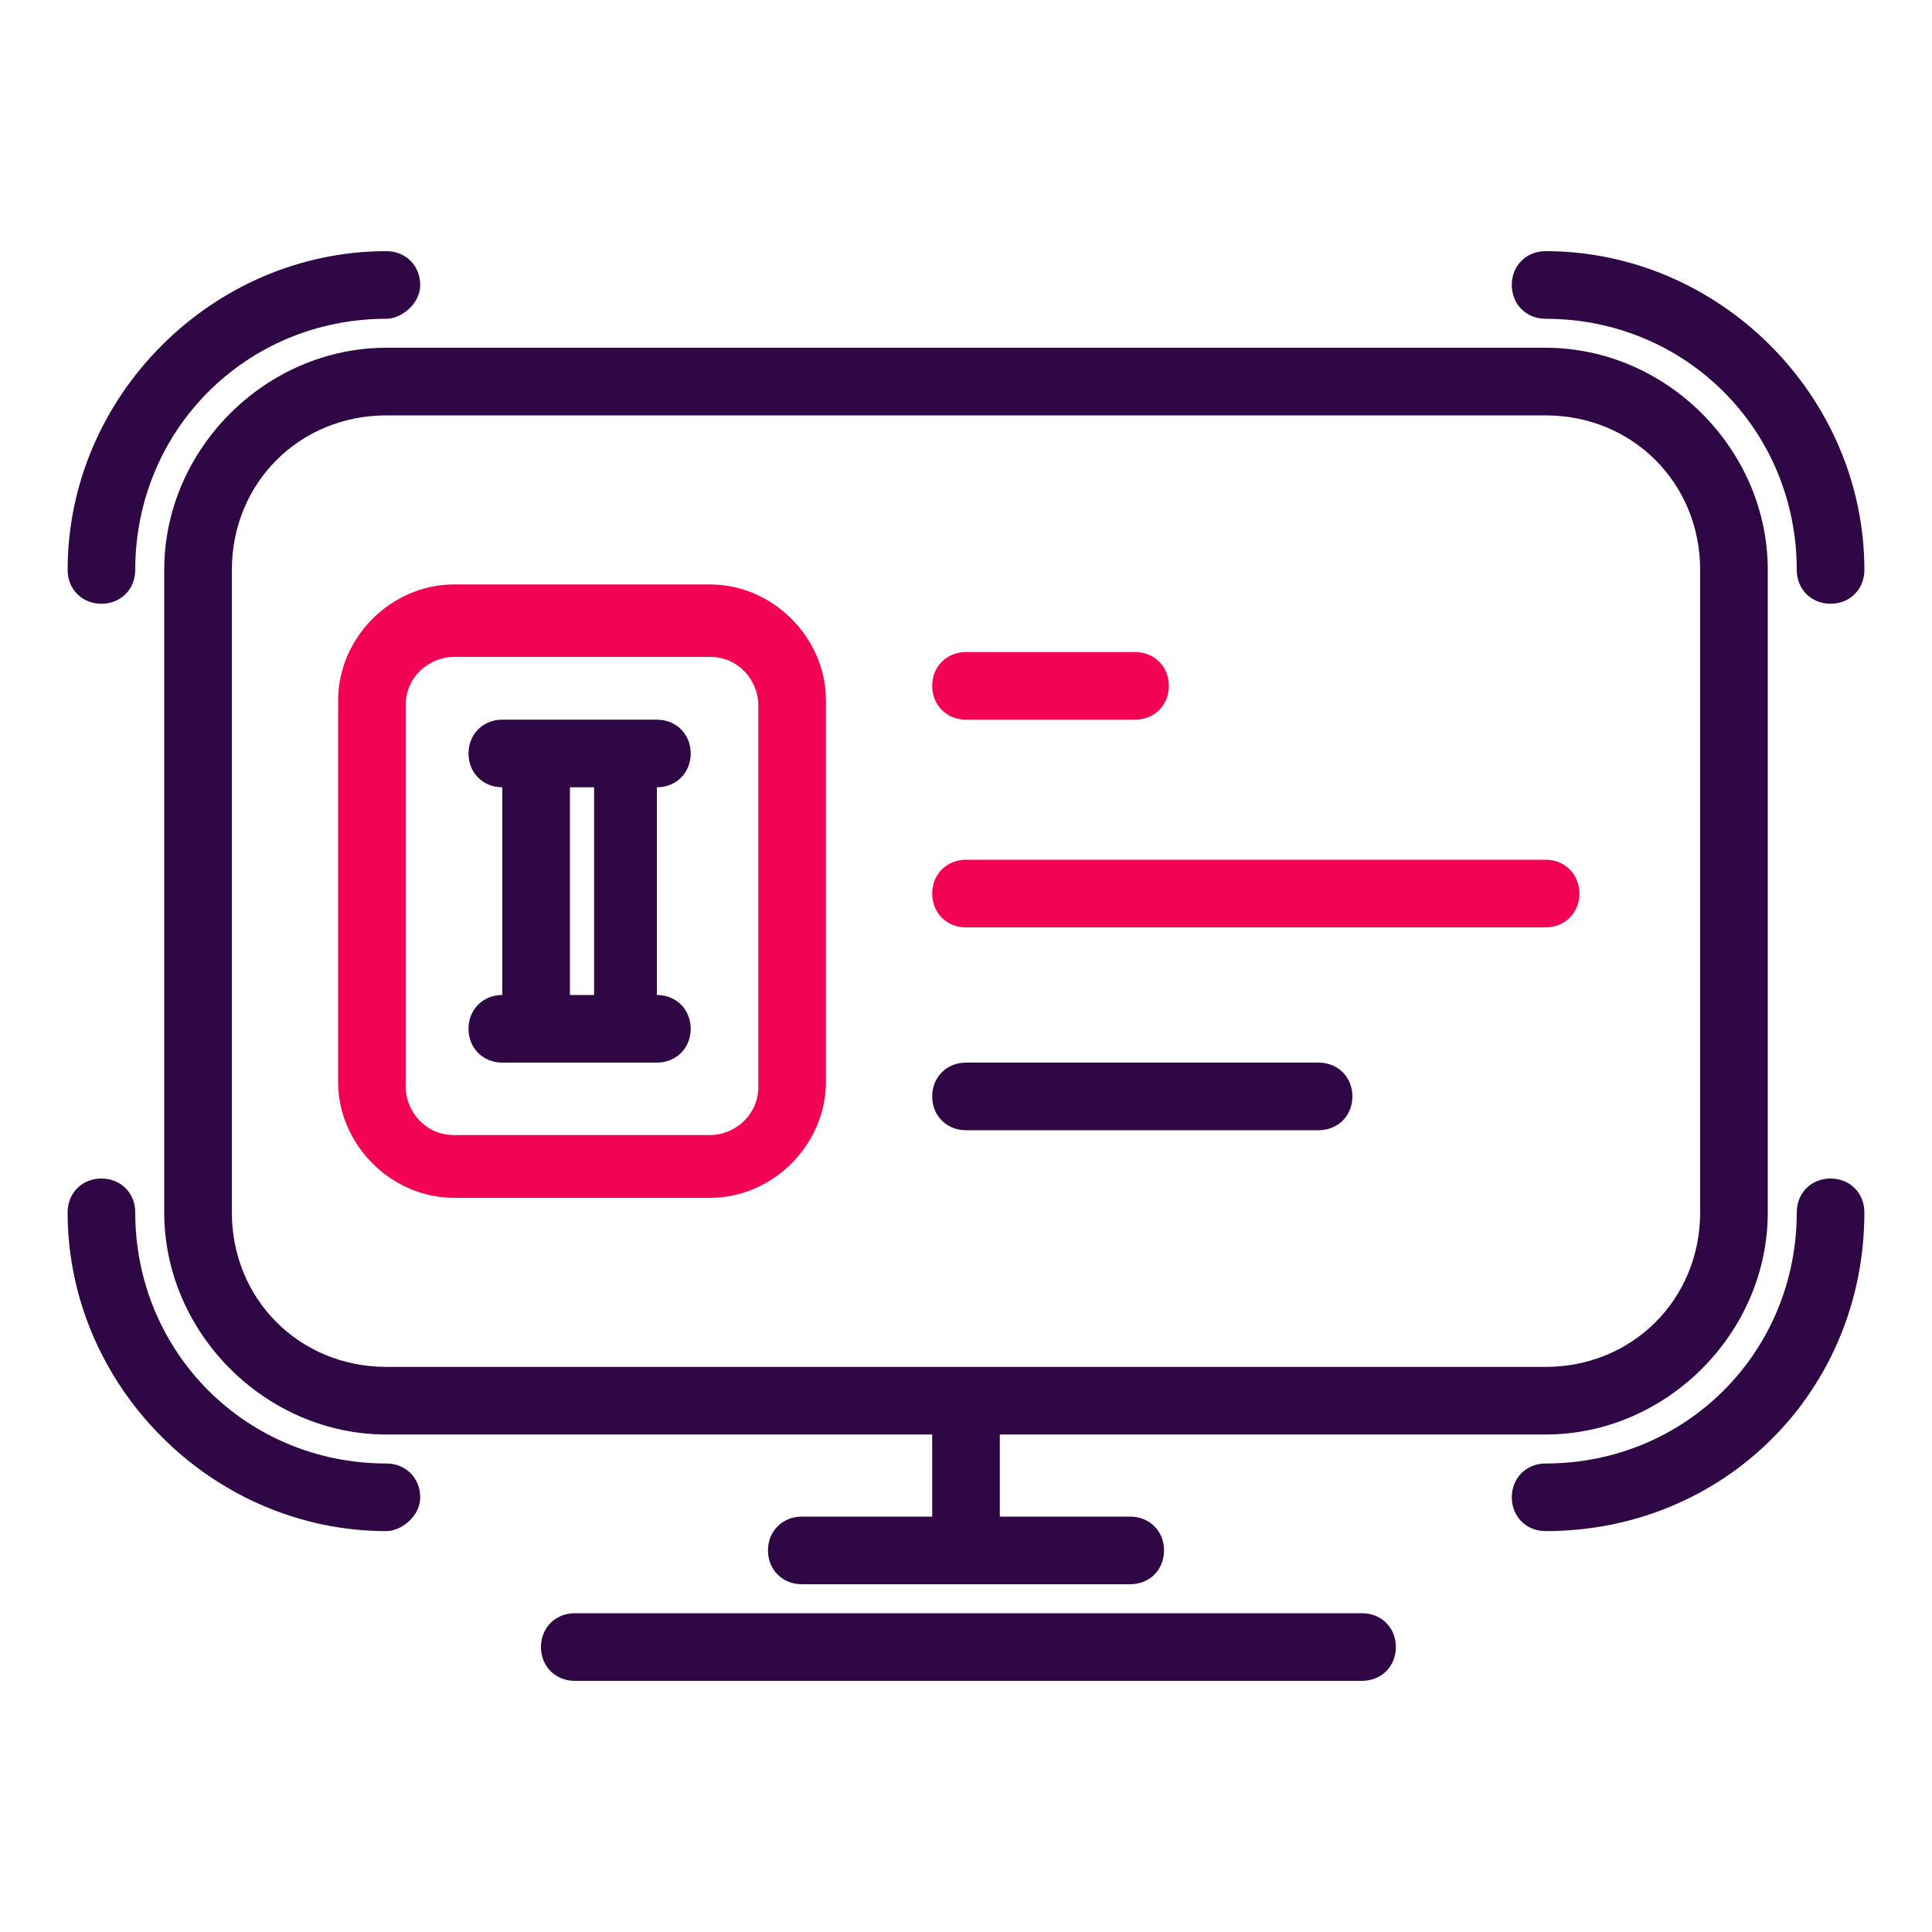
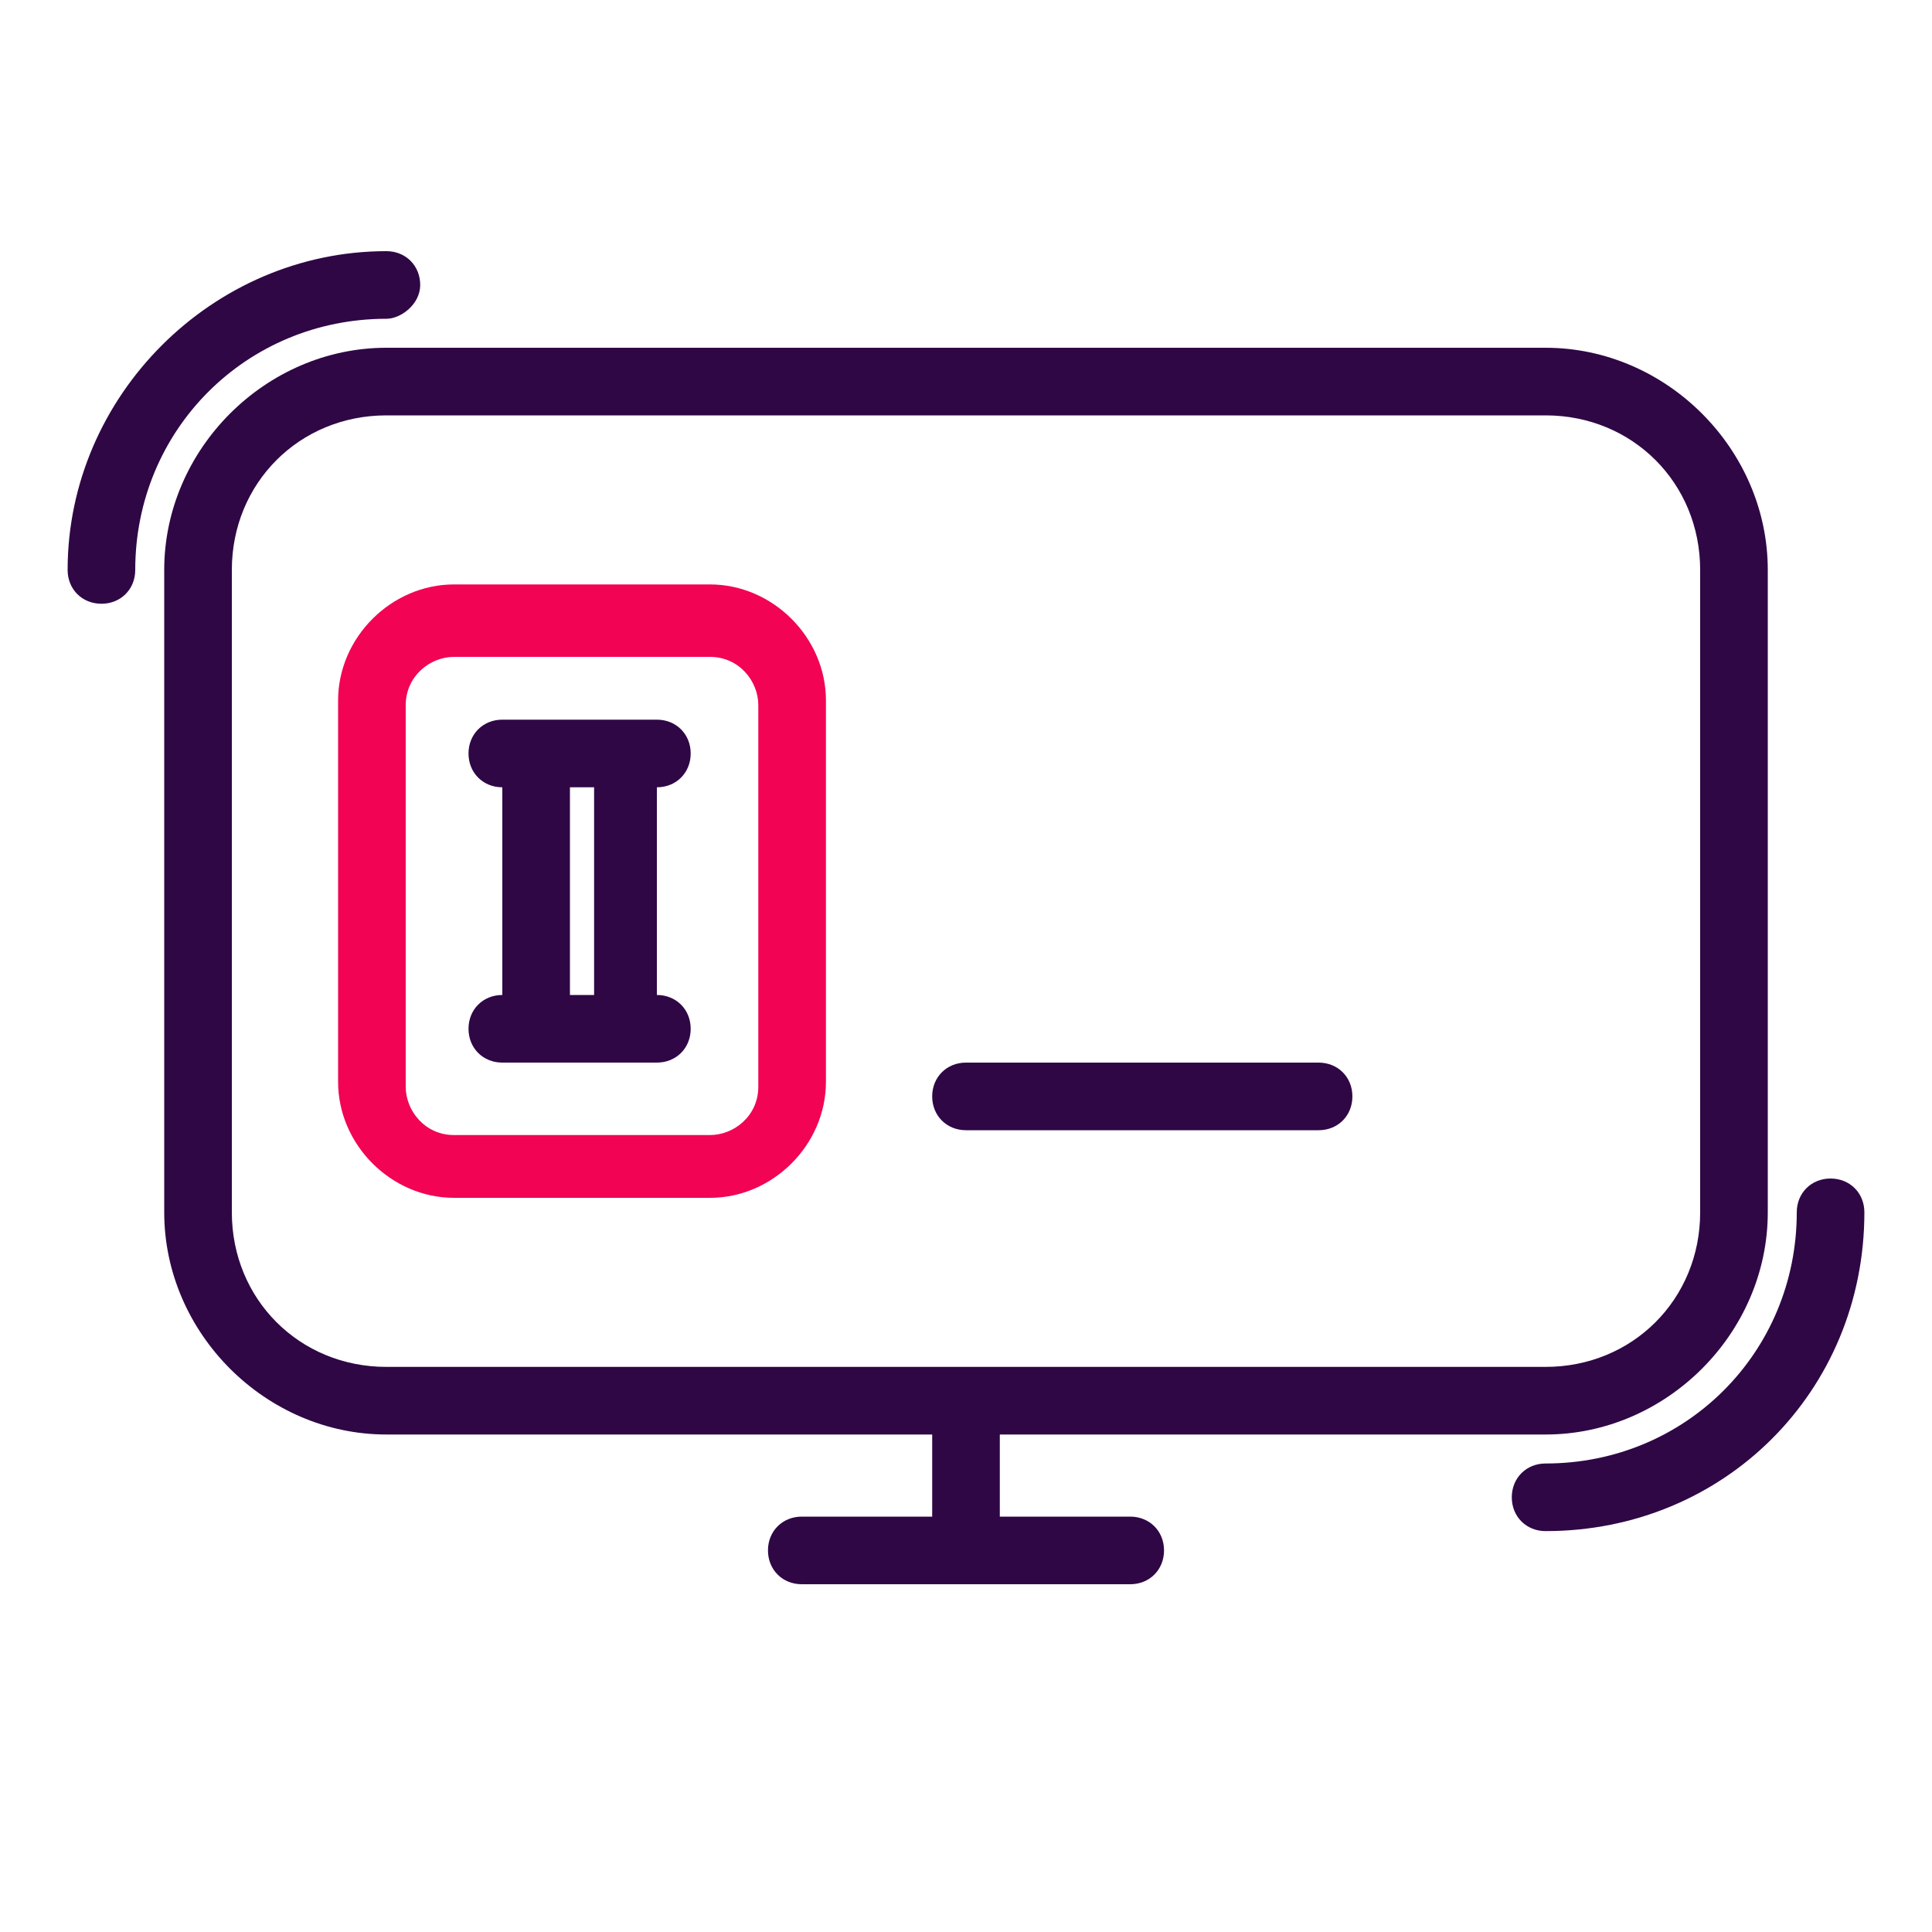
<svg xmlns="http://www.w3.org/2000/svg" version="1.1" id="Layer_1" x="0px" y="0px" viewBox="0 0 40 40" style="enable-background:new 0 0 40 40;" xml:space="preserve">
  <style type="text/css">
	.st0{fill:#F20354;}
	.st1{fill:#2F0745;}
</style>
-   <path class="st0" d="M20,14.9c-0.4,0-0.7-0.3-0.7-0.7s0.3-0.7,0.7-0.7h3.5c0.4,0,0.7,0.3,0.7,0.7s-0.3,0.7-0.7,0.7H20z" />
-   <path class="st0" d="M20,19.2c-0.4,0-0.7-0.3-0.7-0.7s0.3-0.7,0.7-0.7H32c0.4,0,0.7,0.3,0.7,0.7s-0.3,0.7-0.7,0.7H20z" />
  <path class="st1" d="M20,23.4c-0.4,0-0.7-0.3-0.7-0.7S19.6,22,20,22h7.3c0.4,0,0.7,0.3,0.7,0.7s-0.3,0.7-0.7,0.7H20z" />
  <path class="st1" d="M16.6,32.8c-0.4,0-0.7-0.3-0.7-0.7s0.3-0.7,0.7-0.7h2.7v-1.7H8c-2.5,0-4.6-2.1-4.6-4.6V11.8  c0-2.5,2.1-4.6,4.6-4.6H32c2.5,0,4.6,2.1,4.6,4.6v13.3c0,2.5-2.1,4.6-4.6,4.6H20.7v1.7h2.7c0.4,0,0.7,0.3,0.7,0.7s-0.3,0.7-0.7,0.7  H16.6z M8,8.6c-1.8,0-3.2,1.4-3.2,3.2v13.3c0,1.8,1.4,3.2,3.2,3.2H32c1.8,0,3.2-1.4,3.2-3.2V11.8c0-1.8-1.4-3.2-3.2-3.2  C32,8.6,8,8.6,8,8.6z" />
  <path class="st1" d="M32,31.7c-0.4,0-0.7-0.3-0.7-0.7s0.3-0.7,0.7-0.7c2.9,0,5.2-2.3,5.2-5.2c0-0.4,0.3-0.7,0.7-0.7s0.7,0.3,0.7,0.7  C38.6,28.8,35.7,31.7,32,31.7z" />
  <path class="st1" d="M2.1,12.5c-0.4,0-0.7-0.3-0.7-0.7c0-3.6,3-6.6,6.6-6.6c0.4,0,0.7,0.3,0.7,0.7S8.3,6.6,8,6.6  c-2.9,0-5.2,2.3-5.2,5.2C2.8,12.2,2.5,12.5,2.1,12.5z" />
-   <path class="st1" d="M8,31.7c-3.6,0-6.6-3-6.6-6.6c0-0.4,0.3-0.7,0.7-0.7s0.7,0.3,0.7,0.7c0,2.9,2.3,5.2,5.2,5.2  c0.4,0,0.7,0.3,0.7,0.7S8.3,31.7,8,31.7z" />
-   <path class="st1" d="M37.9,12.5c-0.4,0-0.7-0.3-0.7-0.7c0-2.9-2.3-5.2-5.2-5.2c-0.4,0-0.7-0.3-0.7-0.7s0.3-0.7,0.7-0.7  c3.6,0,6.6,3,6.6,6.6C38.6,12.2,38.3,12.5,37.9,12.5z" />
-   <path class="st1" d="M11.9,34.8c-0.4,0-0.7-0.3-0.7-0.7s0.3-0.7,0.7-0.7h16.3c0.4,0,0.7,0.3,0.7,0.7s-0.3,0.7-0.7,0.7H11.9z" />
  <path class="st0" d="M9.4,24.8c-1.3,0-2.4-1.1-2.4-2.4v-7.9c0-1.3,1.1-2.4,2.4-2.4h5.3c1.3,0,2.4,1.1,2.4,2.4v7.9  c0,1.3-1.1,2.4-2.4,2.4H9.4z M9.4,13.6c-0.5,0-1,0.4-1,1v7.9c0,0.5,0.4,1,1,1h5.3c0.5,0,1-0.4,1-1v-7.9c0-0.5-0.4-1-1-1  C14.7,13.6,9.4,13.6,9.4,13.6z" />
  <path class="st1" d="M10.4,22c-0.4,0-0.7-0.3-0.7-0.7c0-0.4,0.3-0.7,0.7-0.7v-4.3c-0.4,0-0.7-0.3-0.7-0.7c0-0.4,0.3-0.7,0.7-0.7h3.2  c0.4,0,0.7,0.3,0.7,0.7c0,0.4-0.3,0.7-0.7,0.7v4.3c0.4,0,0.7,0.3,0.7,0.7c0,0.4-0.3,0.7-0.7,0.7L10.4,22L10.4,22z M12.3,20.6v-4.3  h-0.5v4.3C11.8,20.6,12.3,20.6,12.3,20.6z" />
</svg>